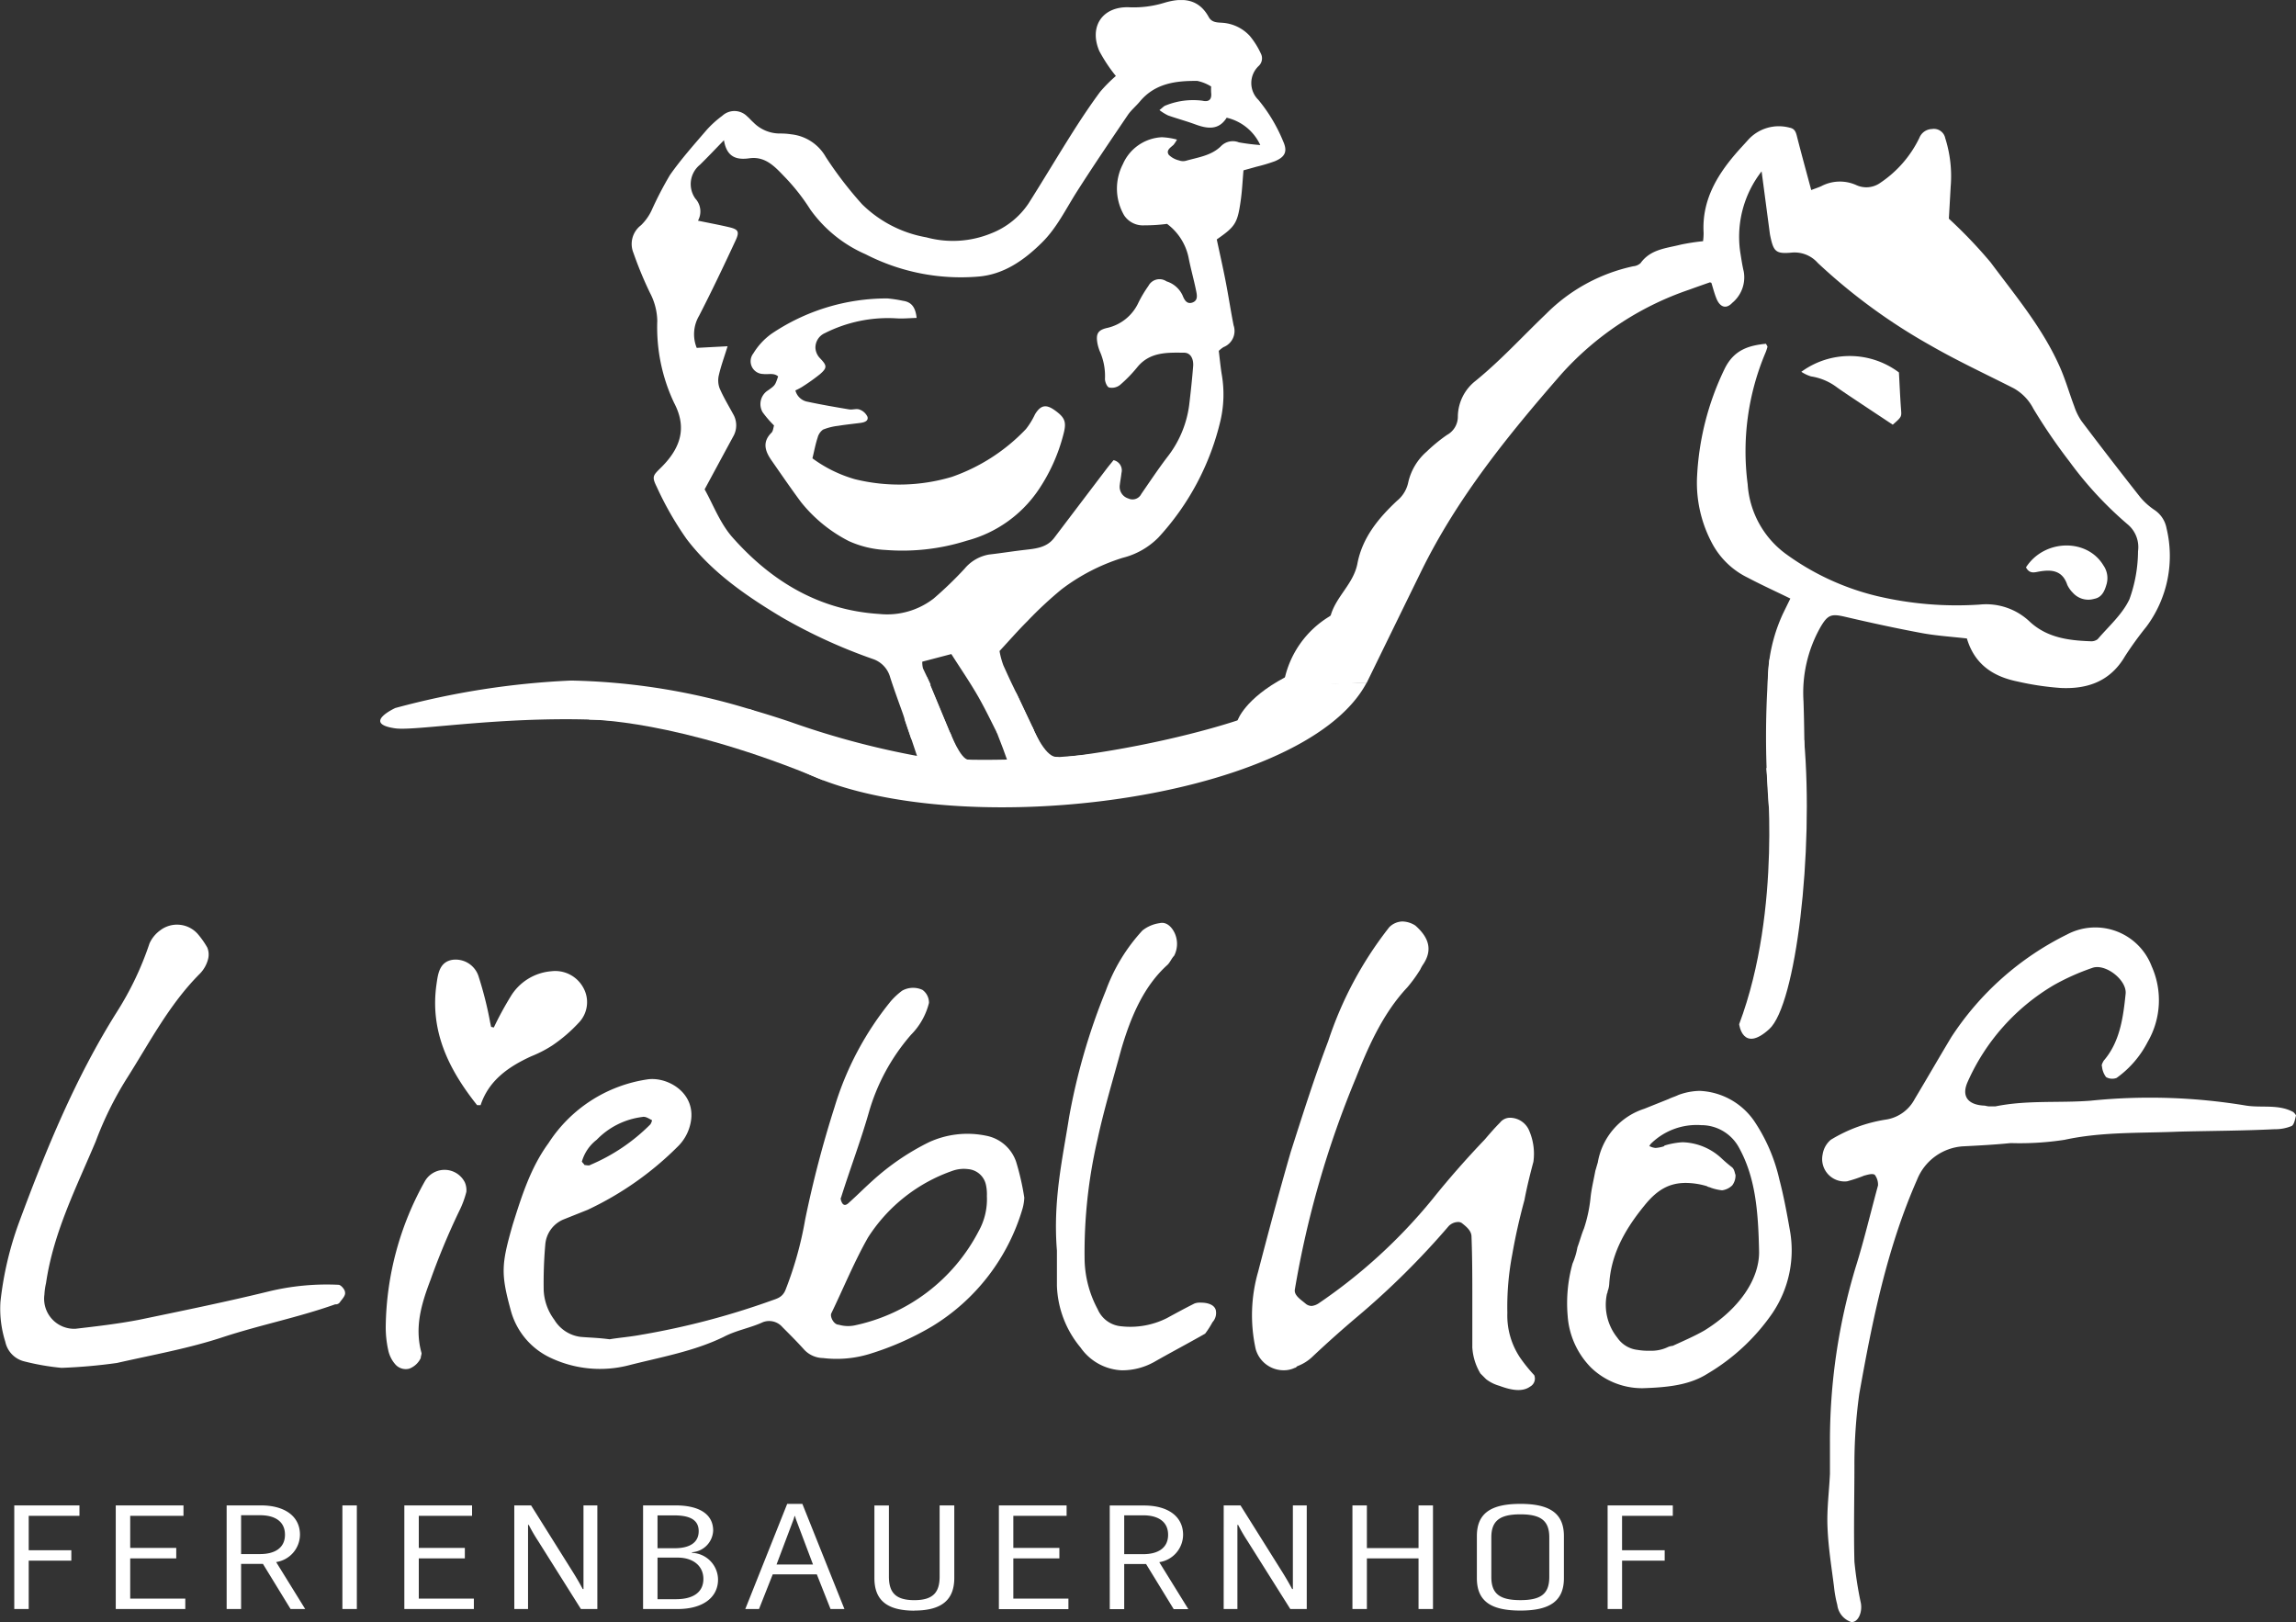
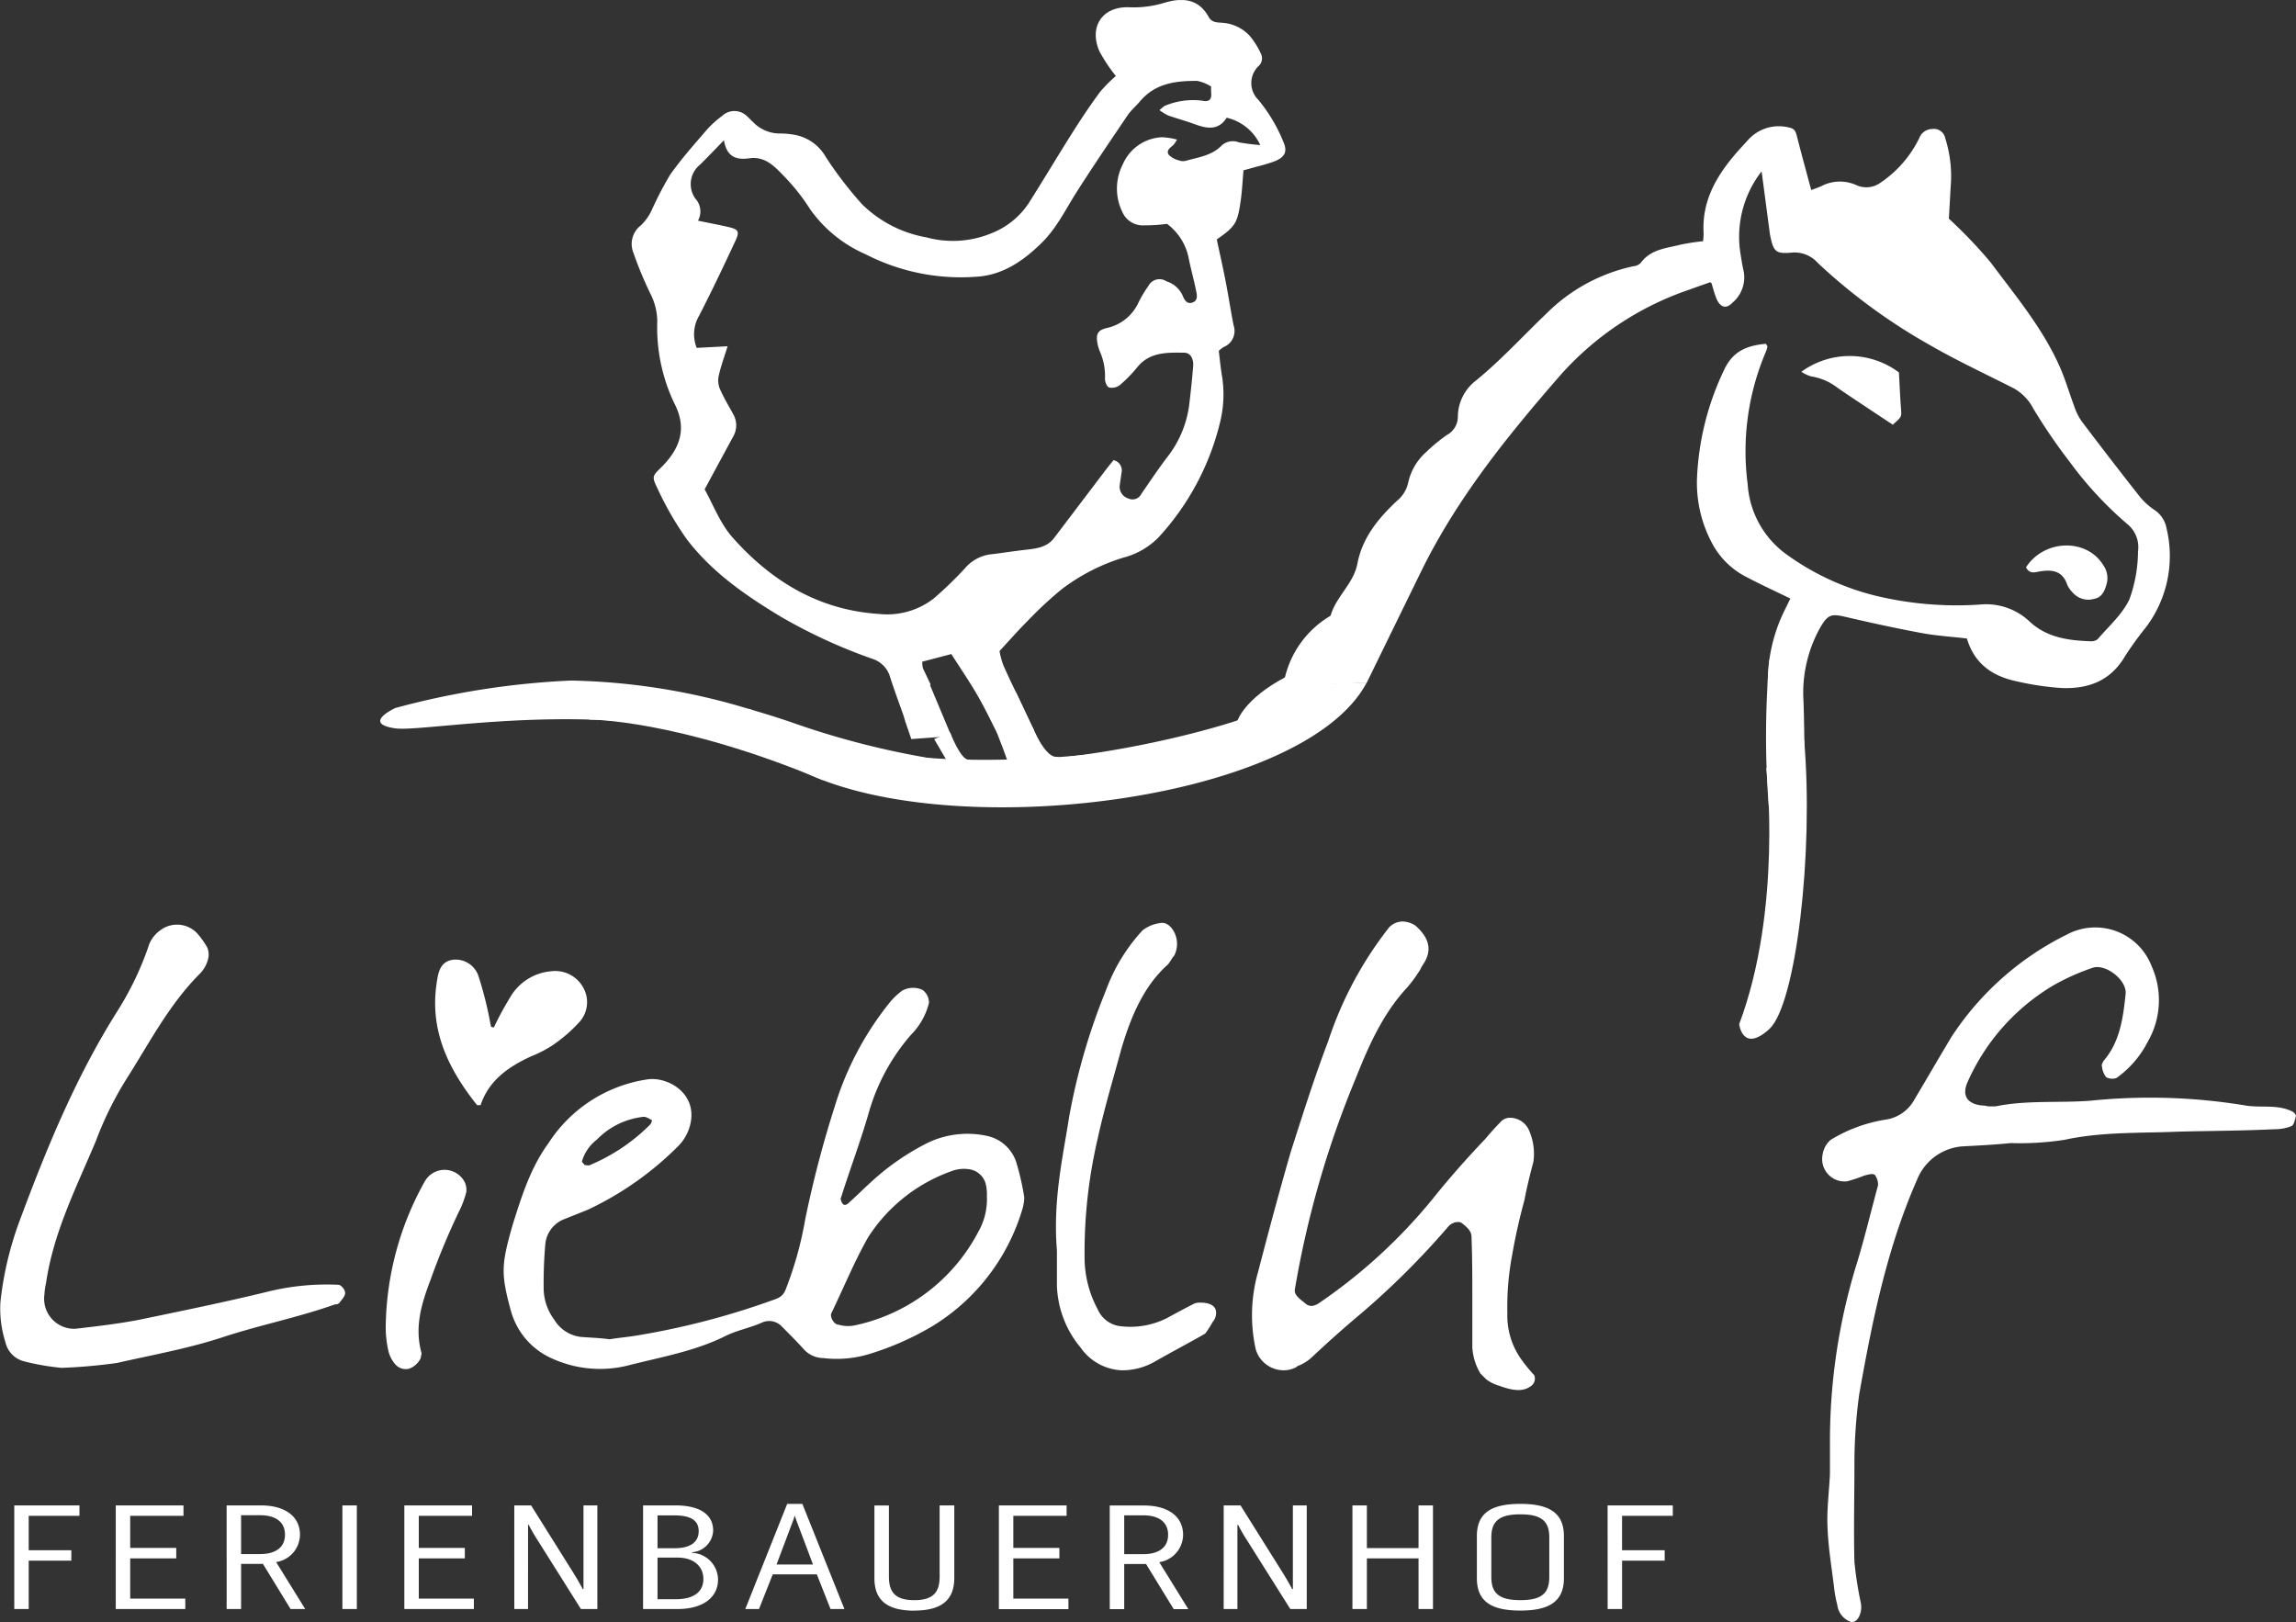
<svg xmlns="http://www.w3.org/2000/svg" width="252.835" height="178.604" viewBox="0 0 252.835 178.604">
  <rect x="0" y="0" width="252.835" height="178.604" fill="#333333" stroke="none" />
  <defs>
    <clipPath id="clip-path">
      <path id="Pfad_261" data-name="Pfad 261" d="M0-77.687H252.835v-178.6H0Z" transform="translate(0 256.291)" fill="#fff" />
    </clipPath>
  </defs>
  <g id="Gruppe_384" data-name="Gruppe 384" transform="translate(0 256.291)">
    <g id="Gruppe_340" data-name="Gruppe 340" transform="translate(0 -256.291)" clip-path="url(#clip-path)">
      <g id="Gruppe_335" data-name="Gruppe 335" transform="translate(198.363 39.206)">
        <path id="Pfad_256" data-name="Pfad 256" d="M-4.675-.785c.083,1.5.134,2.779.231,4.054.062.827.092.825-.911,1.7-1.132-.751-2.3-1.522-3.468-2.3-.885-.59-1.776-1.174-2.645-1.788A6.32,6.32,0,0,0-14.356-.349a4.124,4.124,0,0,1-1.066-.506,9.03,9.03,0,0,1,10.747.07" transform="translate(15.422 2.589)" fill="#fff" />
      </g>
      <g id="Gruppe_336" data-name="Gruppe 336" transform="translate(223.1 60.065)">
        <path id="Pfad_257" data-name="Pfad 257" d="M0-1.049c2.011-3.127,6.72-3.222,8.523-.226A2.451,2.451,0,0,1,8.886.764c-.222.8-.534,1.5-1.37,1.649a2.274,2.274,0,0,1-2.355-.67A3.076,3.076,0,0,1,4.546.871C4.018-.716,2.824-.824,1.5-.6.944-.506.413-.29,0-1.049" transform="translate(0 3.46)" fill="#fff" />
      </g>
      <g id="Gruppe_337" data-name="Gruppe 337" transform="translate(82.657 32.858)">
-         <path id="Pfad_258" data-name="Pfad 258" d="M-1.124-6.087A11.635,11.635,0,0,1-2.388-7.555a1.785,1.785,0,0,1,.624-2.418c.757-.543.757-.543,1.087-1.519-.486-.427-1.1-.185-1.645-.268a1.4,1.4,0,0,1-1.087-2.261A7.392,7.392,0,0,1-1.432-16.17a22.7,22.7,0,0,1,12.783-3.909,14.557,14.557,0,0,1,1.723.262c.974.137,1.38.758,1.5,1.882-.785.022-1.495.095-2.2.05a15.45,15.45,0,0,0-7.9,1.625,1.742,1.742,0,0,0-1.043,1.631,1.78,1.78,0,0,0,.5,1.129c.762.8.831,1.038.015,1.751a21.031,21.031,0,0,1-2.029,1.44,6.86,6.86,0,0,1-.691.359A1.684,1.684,0,0,0,2.583-8.7c1.51.322,3.033.585,4.556.839.377.063.817-.114,1.152.02a1.516,1.516,0,0,1,.873.8c.124.47-.365.613-.77.667-.815.108-1.636.188-2.447.321a6.384,6.384,0,0,0-1.676.418,1.559,1.559,0,0,0-.6.893C3.45-4.085,3.325-3.4,3.1-2.473A14.635,14.635,0,0,0,7.79-.171a20.354,20.354,0,0,0,10.65-.254,20.565,20.565,0,0,0,8.172-5.269,8.306,8.306,0,0,0,1-1.628c.619-1.012,1.206-1.133,2.162-.452,1.2.855,1.328,1.34.937,2.772a19.6,19.6,0,0,1-2.747,6.047,13.765,13.765,0,0,1-7.859,5.549,23.5,23.5,0,0,1-8.921,1.025,11.154,11.154,0,0,1-4.074-.978A16.1,16.1,0,0,1,1.833,2.333C.717.832-.338-.716-1.409-2.251c-.7-1.007-1.041-2.011,0-3.042.183-.18.2-.539.282-.794" transform="translate(3.707 20.082)" fill="#fff" />
-       </g>
+         </g>
      <g id="Gruppe_338" data-name="Gruppe 338" transform="translate(140.499 13.936)">
        <path id="Pfad_259" data-name="Pfad 259" d="M-42.661-19.24a3.093,3.093,0,0,0-1.306-2,7.488,7.488,0,0,1-1.588-1.419q-3.28-4.157-6.472-8.388a6.509,6.509,0,0,1-.8-1.633c-.526-1.389-.933-2.83-1.524-4.188-1.886-4.339-4.907-7.92-7.68-11.648a52.2,52.2,0,0,0-4.6-4.814c.06-1.051.132-2.286.2-3.523a13.865,13.865,0,0,0-.6-5.345A1.277,1.277,0,0,0-68.5-63.2a1.534,1.534,0,0,0-1.38.976A12.481,12.481,0,0,1-74.147-57.3a2.654,2.654,0,0,1-2.707.26,4.395,4.395,0,0,0-3.811.125c-.3.141-.617.24-1.121.433-.536-2-1.054-3.875-1.535-5.76-.132-.52-.211-.994-.853-1.109A4.552,4.552,0,0,0-88.742-62c-.475.536-.971,1.051-1.436,1.6-2.112,2.478-3.658,5.195-3.46,8.643a6.971,6.971,0,0,1-.061.907,23.972,23.972,0,0,0-2.443.376c-1.587.408-3.327.491-4.437,2.036a1.349,1.349,0,0,1-.8.348,19.223,19.223,0,0,0-9.623,5.263c-2.569,2.454-4.967,5.092-7.735,7.346A5.058,5.058,0,0,0-120.7-31.6a2.3,2.3,0,0,1-1.2,2.086,17.817,17.817,0,0,0-2.24,1.838,6.342,6.342,0,0,0-2.024,3.384,3.545,3.545,0,0,1-1.236,2.027c-2.038,1.909-3.813,4.048-4.36,6.907-.425,2.224-2.316,3.59-2.929,5.674-.024.082-.142.144-.228.2a10.753,10.753,0,0,0-4.825,6.671,1.573,1.573,0,0,1-.736.9c-.089.04-.17.094-.259.135,3.275-.161,6.625-.316,10.005-.457,2.053-4.2,4.013-8.216,5.977-12.228,3.974-8.115,9.586-15.026,15.438-21.737a33.273,33.273,0,0,1,14.082-9.306q1.138-.412,2.282-.809c.033-.012.083.024.171.051.177.558.325,1.159.555,1.725.392.966,1.071,1.2,1.747.477a3.643,3.643,0,0,0,1.262-3.445c-.167-.7-.27-1.418-.385-2.13a11.719,11.719,0,0,1,2.351-8.9c.3,2.238.576,4.351.857,6.463.027.2.049.411.091.613.362,1.741.6,2.027,2.332,1.871a3.4,3.4,0,0,1,2.907,1.135,63.705,63.705,0,0,0,12.4,9.075c2.976,1.714,6.1,3.165,9.163,4.72a5.387,5.387,0,0,1,2.175,2.251,61.733,61.733,0,0,0,3.979,5.825A40.388,40.388,0,0,0-46.9-19.633a3.259,3.259,0,0,1,1.1,2.919,15.825,15.825,0,0,1-.945,5.29c-.778,1.661-2.278,2.972-3.5,4.4a1.169,1.169,0,0,1-.836.224c-2.392-.086-4.734-.4-6.613-2.127a6.969,6.969,0,0,0-5.543-1.909,38.115,38.115,0,0,1-11.283-.933,28.249,28.249,0,0,1-10.135-4.7,10.348,10.348,0,0,1-4.131-7.622,27.9,27.9,0,0,1,1.929-14.4,4.744,4.744,0,0,0,.247-.716c.018-.075-.077-.177-.16-.349-1.941.192-3.549.687-4.567,2.788a30.543,30.543,0,0,0-3.031,12.049,14.114,14.114,0,0,0,1.748,7.289A8.787,8.787,0,0,0-88.778-13.8c1.516.8,3.075,1.509,4.692,2.3-.282.575-.548,1.117-.812,1.66A18.068,18.068,0,0,0-86.18,1.506a35.045,35.045,0,0,1,.547,6.122c1.013-.026,2.068-.024,3.138,0-.046-2.612-.052-5.226-.144-7.836a14.666,14.666,0,0,1,1.882-8.165c.806-1.369,1.2-1.47,2.712-1.116,2.8.654,5.609,1.265,8.432,1.79,1.625.3,3.286.4,4.967.594.856,2.886,2.935,4.2,5.563,4.736a30.988,30.988,0,0,0,4.786.716c2.932.135,5.453-.723,7.074-3.514A38.226,38.226,0,0,1-44.88-8.4,13.028,13.028,0,0,0-42.661-19.24" transform="translate(140.74 63.472)" fill="#fff" />
      </g>
      <g id="Gruppe_339" data-name="Gruppe 339" transform="translate(135.999 74.166)">
        <path id="Pfad_260" data-name="Pfad 260" d="M-.125-2.242S.624-4.6,5.082-6.971,5.082-1,5.082-1L-.412-.133Z" transform="translate(0.412 7.395)" fill="#fff" />
      </g>
    </g>
    <g id="Gruppe_341" data-name="Gruppe 341" transform="translate(99.607 -181.748)">
-       <path id="Pfad_262" data-name="Pfad 262" d="M0-2l1.974,5.9H6.812L2.473-6.587" transform="translate(0 6.587)" fill="#fff" />
-     </g>
+       </g>
    <g id="Gruppe_361" data-name="Gruppe 361" transform="translate(0 -256.291)" clip-path="url(#clip-path)">
      <g id="Gruppe_342" data-name="Gruppe 342" transform="translate(109.685 75.932)">
        <path id="Pfad_263" data-name="Pfad 263" d="M-.047-2.081S1.245,1.177,1.271,1.6s4.613,0,4.613,0S5.317.384,4.615-1.115C3.791-2.878,2.781-5.03,2.291-6.052L2.123-6.4c-.668-1.367-2.277.715-2.277.715Z" transform="translate(0.154 6.866)" fill="#fff" />
      </g>
      <g id="Gruppe_343" data-name="Gruppe 343" transform="translate(69.567 0)">
        <path id="Pfad_264" data-name="Pfad 264" d="M-31.184-6.723a17.735,17.735,0,0,0-2.684-4.459,2.584,2.584,0,0,1,.01-3.714,1.149,1.149,0,0,0,.254-1.4,8.781,8.781,0,0,0-1.207-1.923,4.522,4.522,0,0,0-2.935-1.446c-.558-.052-1.233.026-1.6-.652-1.141-2.081-3-2.121-4.885-1.555a11.473,11.473,0,0,1-3.862.493c-2.912-.118-4.456,2.084-3.3,4.807a17.049,17.049,0,0,0,1.829,2.76,15.547,15.547,0,0,0-1.742,1.755c-1.063,1.439-2.06,2.933-3.019,4.448-1.645,2.6-3.217,5.248-4.865,7.846a8.787,8.787,0,0,1-4.112,3.282,11.111,11.111,0,0,1-7.128.436A13.376,13.376,0,0,1-77.5.323a41.993,41.993,0,0,1-4.008-5.218A4.983,4.983,0,0,0-85.3-7.389,7.622,7.622,0,0,0-86.5-7.479a4.087,4.087,0,0,1-3-1.244c-.231-.2-.424-.444-.659-.638a1.969,1.969,0,0,0-2.748-.068,11.324,11.324,0,0,0-1.7,1.535C-96-6.271-97.433-4.668-98.661-2.919a38.623,38.623,0,0,0-2.047,3.946,5.621,5.621,0,0,1-1.153,1.6,2.586,2.586,0,0,0-.822,3.056,41.59,41.59,0,0,0,1.82,4.393,6.9,6.9,0,0,1,.8,3.076,19.452,19.452,0,0,0,1.843,9.011c1.167,2.222,1.2,4.51-1.365,7.075-.937.939-1.127,1.01-.525,2.218a35.48,35.48,0,0,0,3.28,5.722c2.8,3.677,6.549,6.25,10.432,8.585A58.84,58.84,0,0,0-76.335,50.38a2.943,2.943,0,0,1,1.913,2.009c.424,1.318.9,2.615,1.368,3.92.11.309.21.622.294.939l.67,1.953c.779-.058,2.312-.17,4.417-.318l-2.359-5.629.075-.049c-.279-.6-.57-1.194-.848-1.794a2.718,2.718,0,0,1-.077-.732l3.2-.839c1.01,1.589,2.051,3.1,2.962,4.691.7,1.231,1.351,2.558,2.071,4.007,1.258-.085,2.638-.176,4.08-.27l-2.227-4.7c-.222-.454-.44-.91-.649-1.371l-.026-.054h0q-.237-.524-.476-1.048a8.812,8.812,0,0,1-.428-1.587c1.1-1.187,2.037-2.263,3.044-3.265a42.677,42.677,0,0,1,3.788-3.531,21.832,21.832,0,0,1,6.732-3.47,8.38,8.38,0,0,0,3.93-2.233A28.663,28.663,0,0,0-38.036,24.1a12.854,12.854,0,0,0,.153-4.923c-.155-.907-.237-1.828-.349-2.721a3.11,3.11,0,0,1,.528-.417A1.91,1.91,0,0,0-36.6,13.644c-.32-1.617-.564-3.25-.88-4.868-.3-1.551-.653-3.091-.972-4.592,2.05-1.427,2.284-1.779,2.64-4.306.15-1.064.2-2.144.3-3.3.47-.132.951-.262,1.429-.4a18.4,18.4,0,0,0,2.027-.606c1.186-.494,1.427-1.13.864-2.3m-4.854.212a1.82,1.82,0,0,0-1.937.425c-1.063,1.054-2.525,1.231-3.878,1.617a1.243,1.243,0,0,1-.743-.042,2.392,2.392,0,0,1-1.129-.611c-.345-.505.194-.8.522-1.108a4.207,4.207,0,0,0,.378-.574,7.824,7.824,0,0,0-1.66-.261,4.936,4.936,0,0,0-4.3,2.969,5.865,5.865,0,0,0,.14,5.634,2.481,2.481,0,0,0,2.23,1.1,18.914,18.914,0,0,0,2.495-.161,6.183,6.183,0,0,1,2.365,3.685c.233,1.213.576,2.4.822,3.614.1.486.261,1.108-.365,1.352s-.914-.269-1.107-.764A2.888,2.888,0,0,0-43.988,8.8a1.374,1.374,0,0,0-1.99.5,13.555,13.555,0,0,0-1.1,1.842,5,5,0,0,1-3.429,2.784c-1.078.238-1.288.689-1.065,1.809a5.542,5.542,0,0,0,.226.737,6.7,6.7,0,0,1,.584,3c-.036.336.208.939.447,1.015a1.464,1.464,0,0,0,1.2-.272A15,15,0,0,0-47.2,18.246c1.387-1.693,3.3-1.606,5.153-1.589.76.007,1.052.751.994,1.483-.114,1.438-.268,2.874-.441,4.306a11.746,11.746,0,0,1-2.44,5.747c-.988,1.305-1.9,2.671-2.831,4.021a1.08,1.08,0,0,1-1.436.491,1.342,1.342,0,0,1-.939-1.428c.054-.461.144-.917.194-1.378a1.148,1.148,0,0,0-.873-1.409c-.238.295-.521.627-.785.975q-2.878,3.789-5.751,7.581c-.831,1.092-2.056,1.185-3.268,1.325-1.3.15-2.591.36-3.89.507a4.488,4.488,0,0,0-2.707,1.56,41.308,41.308,0,0,1-3.409,3.288,8.363,8.363,0,0,1-5.983,1.7c-6.589-.411-11.86-3.568-16.166-8.43-1.385-1.564-2.165-3.689-3.071-5.292,1.153-2.132,2.143-3.97,3.139-5.805a2.458,2.458,0,0,0-.008-2.5c-.511-.938-1.065-1.857-1.486-2.836a2.5,2.5,0,0,1-.075-1.451c.226-.981.576-1.933.958-3.165l-3.4.179a4.013,4.013,0,0,1,.26-3.532c1.406-2.734,2.73-5.514,4.024-8.3.457-.987.29-1.223-.751-1.466-1.068-.25-2.148-.45-3.394-.708a2.088,2.088,0,0,0-.286-2.429,2.743,2.743,0,0,1,.506-3.731c.831-.813,1.629-1.659,2.64-2.7.314,1.926,1.45,2.178,2.8,1.989,1.829-.257,2.9,1.032,3.975,2.139a22.346,22.346,0,0,1,2.734,3.5,14.645,14.645,0,0,0,6.094,4.931A22.934,22.934,0,0,0-64.783,8.281c2.845-.21,5.108-1.792,7.109-3.781,1.615-1.607,2.6-3.662,3.806-5.56,1.817-2.852,3.717-5.648,5.613-8.446.37-.546.9-.976,1.325-1.486,1.679-2.022,3.971-2.3,6.335-2.279a4.659,4.659,0,0,1,1.523.616,6.3,6.3,0,0,0,0,.676c.091.785-.261,1.05-.978.886a8.056,8.056,0,0,0-4.008.517c-.21.059-.381.272-.709.518a5.725,5.725,0,0,0,.949.588c.992.351,2.012.622,3,.987,1.337.494,2.583.66,3.456-.735a5.416,5.416,0,0,1,3.7,3.01,23.008,23.008,0,0,1-2.377-.3" transform="translate(102.876 22.18)" fill="#fff" />
      </g>
      <g id="Gruppe_344" data-name="Gruppe 344" transform="translate(102.869 80.663)">
        <path id="Pfad_265" data-name="Pfad 265" d="M-.767,0S.372,2.98,1.254,2.992-.015,5.008-.015,5.008L-2.529.718Z" transform="translate(2.529)" fill="#fff" />
      </g>
      <g id="Gruppe_345" data-name="Gruppe 345" transform="translate(113.669 80.018)">
        <path id="Pfad_266" data-name="Pfad 266" d="M0,0S1.361,3.319,2.624,3.321s-.259,1.7-.259,1.7L.215,4.3Z" fill="#fff" />
      </g>
      <g id="Gruppe_346" data-name="Gruppe 346" transform="translate(195.606 83.683)">
-         <path id="Pfad_267" data-name="Pfad 267" d="M0-.589S.536.761,1.261.761,3.153.389,3.138-.591,1.106-1.942,1.106-1.942Z" transform="translate(0 1.942)" fill="#fff" />
+         <path id="Pfad_267" data-name="Pfad 267" d="M0-.589S.536.761,1.261.761,3.153.389,3.138-.591,1.106-1.942,1.106-1.942" transform="translate(0 1.942)" fill="#fff" />
      </g>
      <g id="Gruppe_347" data-name="Gruppe 347" transform="translate(63.709 76.746)">
        <path id="Pfad_268" data-name="Pfad 268" d="M-.51-1.082s9.7-.043,25.759,6.682l.3-3.341L-1.683-3.569Z" transform="translate(1.683 3.569)" fill="#fff" />
      </g>
      <g id="Gruppe_348" data-name="Gruppe 348" transform="translate(41.871 74.937)">
        <path id="Pfad_269" data-name="Pfad 269" d="M-43.012-.224a6.952,6.952,0,0,0-1.164,3.556c.134,1.546-39.764,10.119-56.686-.808A71.636,71.636,0,0,0-120.887-.74a88.7,88.7,0,0,0-19.351,3.024s-3.732,1.71,0,2.24,28.059-4.583,43.815,4.2,56.111,4.166,63.159-9.249Z" transform="translate(141.897 0.74)" fill="#fff" />
      </g>
      <g id="Gruppe_349" data-name="Gruppe 349" transform="translate(82.373 76.747)">
        <path id="Pfad_270" data-name="Pfad 270" d="M-25.514-.211C-28.361,2.258-51.555,8.2-64.249,6.026A91.282,91.282,0,0,1-79.543,2.038Q-81.949,1.229-84.171.6c16.092,14.971,56.943,4.5,56.943,4.5s4.561-7.773,1.714-5.3" transform="translate(84.171 0.695)" fill="#fff" />
      </g>
      <g id="Gruppe_350" data-name="Gruppe 350" transform="translate(191.516 81.481)">
        <path id="Pfad_271" data-name="Pfad 271" d="M-1.3-1.357S.482,14.113-4.294,26.818c0,0,.381,3.214,3.319.535S3.935,7.893,2.861-4.478Z" transform="translate(4.294 4.478)" fill="#fff" />
      </g>
      <g id="Gruppe_351" data-name="Gruppe 351" transform="translate(194.48 72.575)">
        <path id="Pfad_272" data-name="Pfad 272" d="M-.159,0A97.938,97.938,0,0,0-.218,16.32l3.957-3.861Z" transform="translate(0.525)" fill="#fff" />
      </g>
      <g id="Gruppe_352" data-name="Gruppe 352" transform="translate(47.917 105.653)">
        <path id="Pfad_273" data-name="Pfad 273" d="M-2.811-3.256A36.245,36.245,0,0,1-.981-6.633,5.773,5.773,0,0,1,3.5-9.447,3.521,3.521,0,0,1,7.055-7.614a3.256,3.256,0,0,1-.514,3.834A16.7,16.7,0,0,1,3.646-1.29a13.315,13.315,0,0,1-2.322,1.2C-1.2,1.06-3.374,2.58-4.268,5.3c-.247-.012-.368.017-.4-.024C-7.76,1.393-9.865-2.838-9.126-8c.162-1.133.31-2.469,1.759-2.708A2.652,2.652,0,0,1-4.465-8.8,40.222,40.222,0,0,1-3.207-3.775c.036.149.064.3.1.452l.3.068" transform="translate(9.274 10.742)" fill="#fff" />
      </g>
      <g id="Gruppe_353" data-name="Gruppe 353" transform="translate(0 101.813)">
        <path id="Pfad_274" data-name="Pfad 274" d="M-1.152-20.916a2.813,2.813,0,0,1-2.063-2.152,12.092,12.092,0,0,1-.537-4.395,36.894,36.894,0,0,1,2.063-8.79C1.269-44.235,4.5-52.128,9.073-59.392a34.193,34.193,0,0,0,3.588-7.533,3.587,3.587,0,0,1,1.165-1.436,3.052,3.052,0,0,1,4.126.36,9.4,9.4,0,0,1,1.076,1.524,2.019,2.019,0,0,1,.089,1.256,3.574,3.574,0,0,1-.9,1.614c-3.408,3.409-5.56,7.624-8.072,11.571A38.047,38.047,0,0,0,6.74-45.132C4.588-40.019,2.077-35.086,1.269-29.526a7.152,7.152,0,0,0-.178,1.255A3.31,3.31,0,0,0,4.5-24.5c2.332-.27,4.664-.539,7-.987,4.753-.987,9.6-1.974,14.35-3.139a27.161,27.161,0,0,1,7.623-.718c.269,0,.718.538.718.806.09.36-.269.718-.538,1.077a.543.543,0,0,1-.539.268c-4.036,1.436-8.161,2.243-12.287,3.588-3.767,1.256-7.8,1.974-11.749,2.87a59.245,59.245,0,0,1-6.1.538,26.577,26.577,0,0,1-4.126-.718" transform="translate(3.8 69.002)" fill="#fff" />
      </g>
      <g id="Gruppe_354" data-name="Gruppe 354" transform="translate(42.475 128.811)">
        <path id="Pfad_275" data-name="Pfad 275" d="M-1.873-.551a2.5,2.5,0,0,1,4.395.089A2.116,2.116,0,0,1,2.7.615a10.5,10.5,0,0,1-.807,2.152A78.2,78.2,0,0,0-1.245,10.3c-.987,2.6-1.794,5.2-.987,8.071,0,.18-.09.359-.09.537a2.3,2.3,0,0,1-1.256,1.167A1.528,1.528,0,0,1-5.1,19.628a3.444,3.444,0,0,1-.808-1.615,11.685,11.685,0,0,1-.269-2.6A33.493,33.493,0,0,1-1.873-.551" transform="translate(6.179 1.819)" fill="#fff" />
      </g>
      <g id="Gruppe_355" data-name="Gruppe 355" transform="translate(55.469 108.776)">
        <path id="Pfad_276" data-name="Pfad 276" d="M-6.677-16.6A84.474,84.474,0,0,0,7.314-20.278c.718-.268,1.346-.359,1.7-1.255a39.554,39.554,0,0,0,2.153-7.714A119.522,119.522,0,0,1,14.4-41.623a34,34,0,0,1,6.188-11.66,7.819,7.819,0,0,1,1.256-1.167,2.464,2.464,0,0,1,2.243-.089A1.731,1.731,0,0,1,24.8-53.1a7.563,7.563,0,0,1-1.974,3.5A22.377,22.377,0,0,0,18.167-41c-.9,3.139-2.063,6.19-3.049,9.328-.09.09,0,.359.089.538q.271.538.808,0c.9-.807,1.7-1.615,2.6-2.422A26.933,26.933,0,0,1,24.8-37.767a10.144,10.144,0,0,1,6.279-.718,4.345,4.345,0,0,1,3.318,2.87,28.005,28.005,0,0,1,.9,3.947,5.236,5.236,0,0,1-.179,1.166,22.624,22.624,0,0,1-9.956,13,31.748,31.748,0,0,1-6.906,3.05A12.412,12.412,0,0,1,13.144-14a2.917,2.917,0,0,1-2.063-.9c-.806-.9-1.614-1.7-2.421-2.511a1.929,1.929,0,0,0-2.152-.538c-1.346.628-2.96.9-4.306,1.615-3.319,1.615-7,2.242-10.494,3.139A12.734,12.734,0,0,1-16.812-14a8.071,8.071,0,0,1-4.4-5.111c-1.166-4.216-1.076-5.2.18-9.6.987-3.139,1.974-6.279,3.946-8.969a15.683,15.683,0,0,1,10.852-7c2.242-.358,5.561,1.525,4.754,4.933a5,5,0,0,1-1.346,2.422,35.081,35.081,0,0,1-9.956,7l-2.691,1.075a3.272,3.272,0,0,0-1.972,2.691,48.579,48.579,0,0,0-.18,5.112,5.89,5.89,0,0,0,1.167,3.229,3.957,3.957,0,0,0,2.87,1.883c.985.09,1.883.09,3.227.269.987-.179,2.332-.269,3.678-.538m-5.83-18.656A20.645,20.645,0,0,0-5.871-39.74a1.485,1.485,0,0,0,.18-.447c-.359-.18-.718-.449-1.077-.359a8.418,8.418,0,0,0-5.022,2.511A4.61,4.61,0,0,0-13.4-35.7c-.09.089.179.269.269.447.18,0,.449.091.628,0m43.59,2.243a2.191,2.191,0,0,0-1.974-1.793,3.708,3.708,0,0,0-1.7.178,18.088,18.088,0,0,0-9.328,7.355c-1.525,2.691-2.69,5.561-4.036,8.341-.179.359.269,1.256.806,1.256a3.667,3.667,0,0,0,1.7.09,20.042,20.042,0,0,0,13.723-10.4,7.2,7.2,0,0,0,.9-3.857,4.8,4.8,0,0,0-.089-1.166" transform="translate(22.028 54.763)" fill="#fff" />
      </g>
      <g id="Gruppe_356" data-name="Gruppe 356" transform="translate(116.283 101.612)">
        <path id="Pfad_277" data-name="Pfad 277" d="M-7.146-19.677c-1.884,1.077-3.768,2.062-5.652,3.139a7.248,7.248,0,0,1-3.5.9,5.837,5.837,0,0,1-4.573-2.512,11.185,11.185,0,0,1-2.6-6.816v-3.857c-.449-5.561.628-10.136,1.344-14.709a69.255,69.255,0,0,1,4.037-13.9,19.7,19.7,0,0,1,4.036-6.637,3.9,3.9,0,0,1,1.883-.806c.718-.181,1.346.359,1.7,1.166a2.859,2.859,0,0,1-.09,2.421c-.269.27-.447.718-.718.987-2.6,2.332-4.036,5.651-5.112,9.328-.9,3.319-1.883,6.548-2.6,9.866A54.99,54.99,0,0,0-20.421-27.75a12.005,12.005,0,0,0,1.436,5.381,3.109,3.109,0,0,0,2.6,1.884,8.971,8.971,0,0,0,5.024-.9c.987-.538,1.973-1.075,3.049-1.615a1.773,1.773,0,0,1,.718-.089c.628,0,1.434.178,1.614.806a1.5,1.5,0,0,1-.359,1.346,9.8,9.8,0,0,1-.806,1.256" transform="translate(23.576 64.915)" fill="#fff" />
      </g>
      <g id="Gruppe_357" data-name="Gruppe 357" transform="translate(137.863 101.466)">
        <path id="Pfad_278" data-name="Pfad 278" d="M-10.556-20.364v-5.112c0-2.331,0-4.664-.09-7,0-.628-.538-1.075-.987-1.434a.681.681,0,0,0-.447-.18,1.487,1.487,0,0,0-1.077.449A87.7,87.7,0,0,1-23.2-23.682c-1.7,1.434-3.409,2.96-5.024,4.484a4.871,4.871,0,0,1-1.613.987c-.09.089-.18.179-.27.179a2.746,2.746,0,0,1-1.165.268,3.2,3.2,0,0,1-3.139-2.331,17.3,17.3,0,0,1,.269-8.521c1.256-4.843,2.421-9.148,3.588-13.184,1.434-4.485,2.69-8.432,4.126-12.2A40.948,40.948,0,0,1-19.7-66.554a2.116,2.116,0,0,1,1.435-.628,2.71,2.71,0,0,1,1.435.449c1.525,1.346,1.884,2.69.9,4.216a3.891,3.891,0,0,0-.359.628,15.921,15.921,0,0,1-1.434,1.971c-2.781,2.96-4.4,6.817-5.651,9.956a106.715,106.715,0,0,0-6.728,23.319c-.089.628.628,1.077,1.167,1.525a1.012,1.012,0,0,0,.716.269,1.784,1.784,0,0,0,.718-.269A58.8,58.8,0,0,0-14.951-36.6c1.794-2.243,3.767-4.484,5.74-6.547.538-.628,1.077-1.256,1.7-1.884a1.409,1.409,0,0,1,1.165-.539A2.315,2.315,0,0,1-4.367-44.31a6.423,6.423,0,0,1,.538,3.587c-.359,1.346-.718,2.781-.987,4.215-.538,1.974-.987,3.947-1.346,6.009A30.625,30.625,0,0,0-6.7-24.131v.09a8.325,8.325,0,0,0,1.435,4.933,17.443,17.443,0,0,0,1.525,1.884,1,1,0,0,1-.449,1.256c-.987.716-2.421.269-3.408-.091a4.3,4.3,0,0,1-1.436-.718l-.628-.628a6.277,6.277,0,0,1-.9-2.96" transform="translate(34.825 67.182)" fill="#fff" />
      </g>
      <g id="Gruppe_358" data-name="Gruppe 358" transform="translate(172.588 120.122)">
-         <path id="Pfad_279" data-name="Pfad 279" d="M-9.849-10.611a22.7,22.7,0,0,1-7.176,6.727C-19-2.629-21.33-2.36-24.2-2.27h-.091a8.109,8.109,0,0,1-5.561-2.242,8.985,8.985,0,0,1-2.6-5.74,16.2,16.2,0,0,1,.538-5.74,8.031,8.031,0,0,0,.538-1.793c.269-.718.449-1.436.718-2.063a15.787,15.787,0,0,0,.718-3.318c.089-.987.359-2.063.538-3.05.09-.269.178-.628.268-.9a7.531,7.531,0,0,1,5.112-5.919l2.691-1.077c.359-.18.717-.269,1.076-.449a7.169,7.169,0,0,1,2.332-.448,7.68,7.68,0,0,1,6.009,3.318,19.043,19.043,0,0,1,2.78,6.458c.449,1.7.808,3.588,1.167,5.65a12.331,12.331,0,0,1-1.884,8.969M-26.981-7.83a3.107,3.107,0,0,0,2.242,1.344,6.783,6.783,0,0,0,1.346.09,4.161,4.161,0,0,0,1.884-.359,1.661,1.661,0,0,1,.628-.178c1.167-.539,2.422-1.077,3.5-1.7,3.767-2.332,6.009-5.56,6.009-8.611-.089-4.753-.447-8.341-2.243-11.57a4.716,4.716,0,0,0-4.126-2.421,7.173,7.173,0,0,0-5.56,2.062c-.09.091-.09.18-.18.27h.09a1.7,1.7,0,0,0,.628.179,4,4,0,0,0,.9-.179l.09-.09a8.319,8.319,0,0,1,1.974-.359,6.543,6.543,0,0,1,4.215,1.7,15.578,15.578,0,0,0,1.256,1.075c.269.269.269.628.359.808a1.8,1.8,0,0,1-.359,1.166,1.992,1.992,0,0,1-1.077.538h-.09a5.473,5.473,0,0,1-1.166-.269c-.179-.089-.359-.089-.449-.179a8.208,8.208,0,0,0-2.331-.359c-1.794,0-3.139.718-4.575,2.511-2.421,2.96-3.676,5.65-3.857,8.611a2.623,2.623,0,0,1-.178.808c0,.179-.091.269-.091.358A5.79,5.79,0,0,0-26.981-7.83" transform="translate(32.494 35.006)" fill="#fff" />
-       </g>
+         </g>
      <g id="Gruppe_359" data-name="Gruppe 359" transform="translate(200.652 102.08)">
        <path id="Pfad_280" data-name="Pfad 280" d="M-1.623-16.235C-.727-19.1-.009-22.154.8-25.114A1.8,1.8,0,0,0,.44-26.28c-.27-.18-.808,0-1.167.091a15.61,15.61,0,0,1-1.883.627,2.467,2.467,0,0,1-2.69-2.96,2.627,2.627,0,0,1,.9-1.615,16.524,16.524,0,0,1,6.188-2.242,4.318,4.318,0,0,0,3.05-2.243C6.18-36.863,7.525-39.2,8.87-41.438a32.208,32.208,0,0,1,12.736-11.3,6.643,6.643,0,0,1,9.328,3.5,9.144,9.144,0,0,1-.449,8.341,11.106,11.106,0,0,1-3.408,3.946,1.339,1.339,0,0,1-1.165-.089,2.285,2.285,0,0,1-.449-1.167c-.091-.178.09-.447.18-.628,1.793-2.062,2.152-4.753,2.421-7.354.179-1.525-2.242-3.408-3.677-2.87a25.347,25.347,0,0,0-4.215,1.884A23.353,23.353,0,0,0,10.665-36.5c-.718,1.615.089,2.512,1.793,2.6.179,0,.359.089.628.089h.628c3.5-.716,7-.358,10.494-.628a64.441,64.441,0,0,1,17.13.539c1.7.269,3.588-.18,5.2.716.091.09.359.359.269.449-.09.359-.178.9-.447,1.077a4.7,4.7,0,0,1-1.884.358c-3.587.179-7.084.179-10.583.269-4.215.179-8.431,0-12.557.9a32.418,32.418,0,0,1-5.919.359c-1.794.179-3.5.269-5.292.359A5.857,5.857,0,0,0,5.1-25.742C1.784-18.209.17-10.226-1.265-2.154A56.307,56.307,0,0,0-1.8,5.739c0,3.5-.09,7.085,0,10.584A40.443,40.443,0,0,0-1.086,20.9c.18,1.075-.358,2.153-1.075,2.062a2.268,2.268,0,0,1-1.524-1.883A12.6,12.6,0,0,1-4.044,19.1c-.269-2.152-.628-4.3-.718-6.547-.091-1.974.178-3.947.268-5.919V3.317a66.165,66.165,0,0,1,2.87-19.552" transform="translate(5.356 53.56)" fill="#fff" />
      </g>
      <g id="Gruppe_360" data-name="Gruppe 360" transform="translate(1.571 165.595)">
        <path id="Pfad_281" data-name="Pfad 281" d="M0-5.037H1.591v-5.325H6.284v-1.149H1.591V-15.3H7.179v-1.149H0Zm11.176,0h7.657V-6.186H12.767v-4.429h5.071v-1.149H12.767V-15.3h5.867v-1.149H11.176Zm12.211,0h1.591v-4.969h2.406l3.043,4.969h1.61l-3.2-5.172a3.075,3.075,0,0,0,2.625-3.009c0-2.029-1.67-3.229-4.3-3.229H23.387Zm1.591-6.052v-4.277h2.088c1.651,0,2.744.693,2.744,2.147,0,1.437-1.093,2.13-2.744,2.13ZM36.134-5.037h1.591v-11.41H36.134Zm6.821,0h7.656V-6.186H44.546v-4.429h5.071v-1.149H44.546V-15.3h5.866v-1.149H42.955Zm12.11,0h1.512V-14.3h.079a19.259,19.259,0,0,0,1.054,1.808L62.4-5.037h1.809v-11.41H62.682v9.213H62.6c-.139-.27-.517-.964-1.054-1.826l-4.634-7.387h-1.85Zm14.179,0h3.8c2.824,0,4.455-1.3,4.455-3.245a2.978,2.978,0,0,0-2.864-2.942v-.068a2.491,2.491,0,0,0,2.327-2.383c0-1.859-1.61-2.772-4.137-2.772H69.245Zm1.591-1.082V-10.7h2.207c1.751,0,2.844.946,2.844,2.35,0,1.369-.994,2.231-3.022,2.231Zm0-5.613v-3.617h1.81c1.73,0,2.724.473,2.724,1.741s-1.014,1.876-2.645,1.876ZM80.5-5.037h1.511l1.512-3.82h4.852l1.512,3.82h1.531L86.785-16.616h-1.67Zm3.44-4.9,1.81-4.8c.1-.254.139-.423.179-.541h.04c.04.118.079.287.179.541l1.81,4.8ZM99.115-4.867c3.082,0,4.4-1.234,4.4-3.6v-7.979H101.9V-8.6c0,1.741-.736,2.586-2.784,2.586-2.068,0-2.8-.845-2.8-2.6v-7.827H94.719v8c0,2.35,1.293,3.584,4.4,3.584m9.307-.169h7.657V-6.186h-6.066v-4.429h5.071v-1.149h-5.071V-15.3h5.866v-1.149h-7.457Zm12.21,0h1.591v-4.969h2.406l3.043,4.969h1.611l-3.2-5.172a3.074,3.074,0,0,0,2.624-3.009c0-2.029-1.67-3.229-4.3-3.229h-3.778Zm1.591-6.052v-4.277h2.089c1.65,0,2.744.693,2.744,2.147,0,1.437-1.094,2.13-2.744,2.13ZM133.18-5.037h1.512V-14.3h.079a19.2,19.2,0,0,0,1.054,1.808l4.693,7.455h1.81v-11.41H140.8v9.213h-.079c-.139-.27-.517-.964-1.054-1.826l-4.634-7.387h-1.85Zm14.179,0h1.591v-5.579h5.688v5.579h1.591v-11.41h-1.591v4.7H148.95v-4.7h-1.591Zm18.495.169c3.2,0,4.793-1.015,4.793-3.567v-4.631c0-2.535-1.591-3.55-4.793-3.55-3.221,0-4.792,1.015-4.792,3.55v4.631c0,2.553,1.571,3.567,4.792,3.567m-3.2-3.7v-4.361c0-1.825.935-2.535,3.2-2.535s3.182.71,3.182,2.535V-8.57c0,1.86-.914,2.553-3.182,2.553s-3.2-.693-3.2-2.553m12.807,3.533h1.591v-5.325h4.693v-1.149H177.05V-15.3h5.588v-1.149h-7.179Z" transform="translate(0 16.616)" fill="#fff" />
      </g>
    </g>
  </g>
</svg>